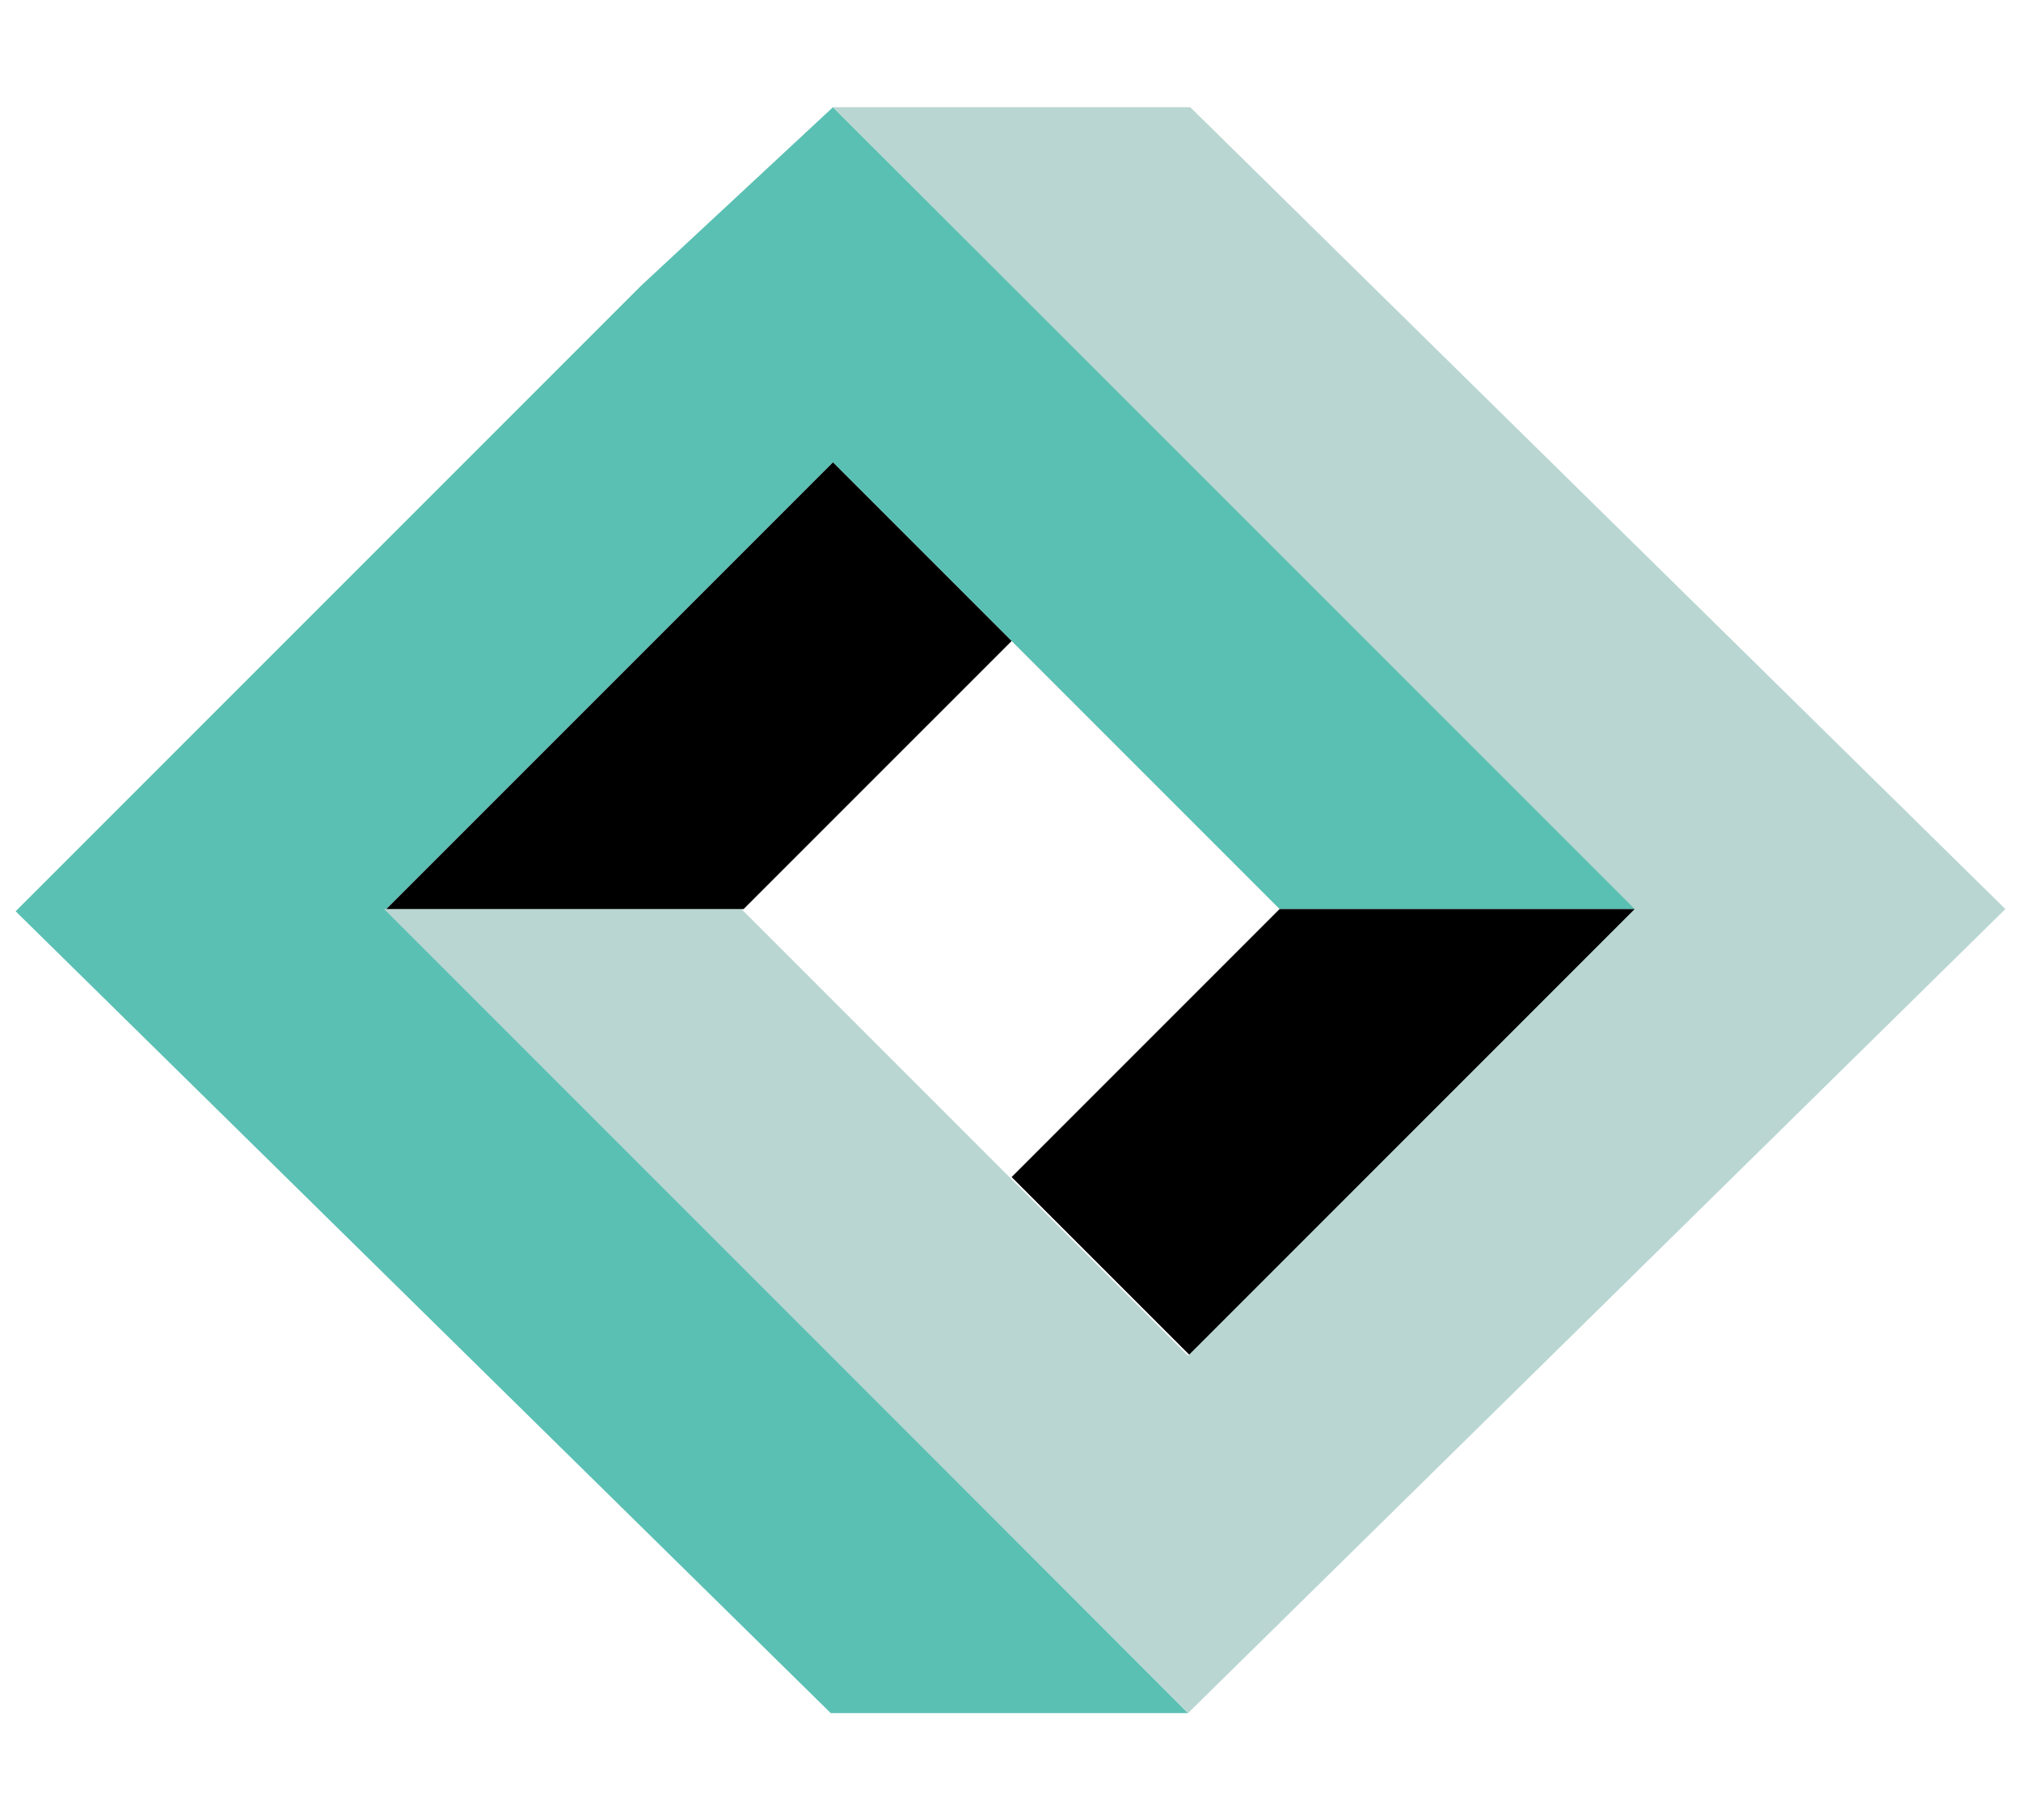
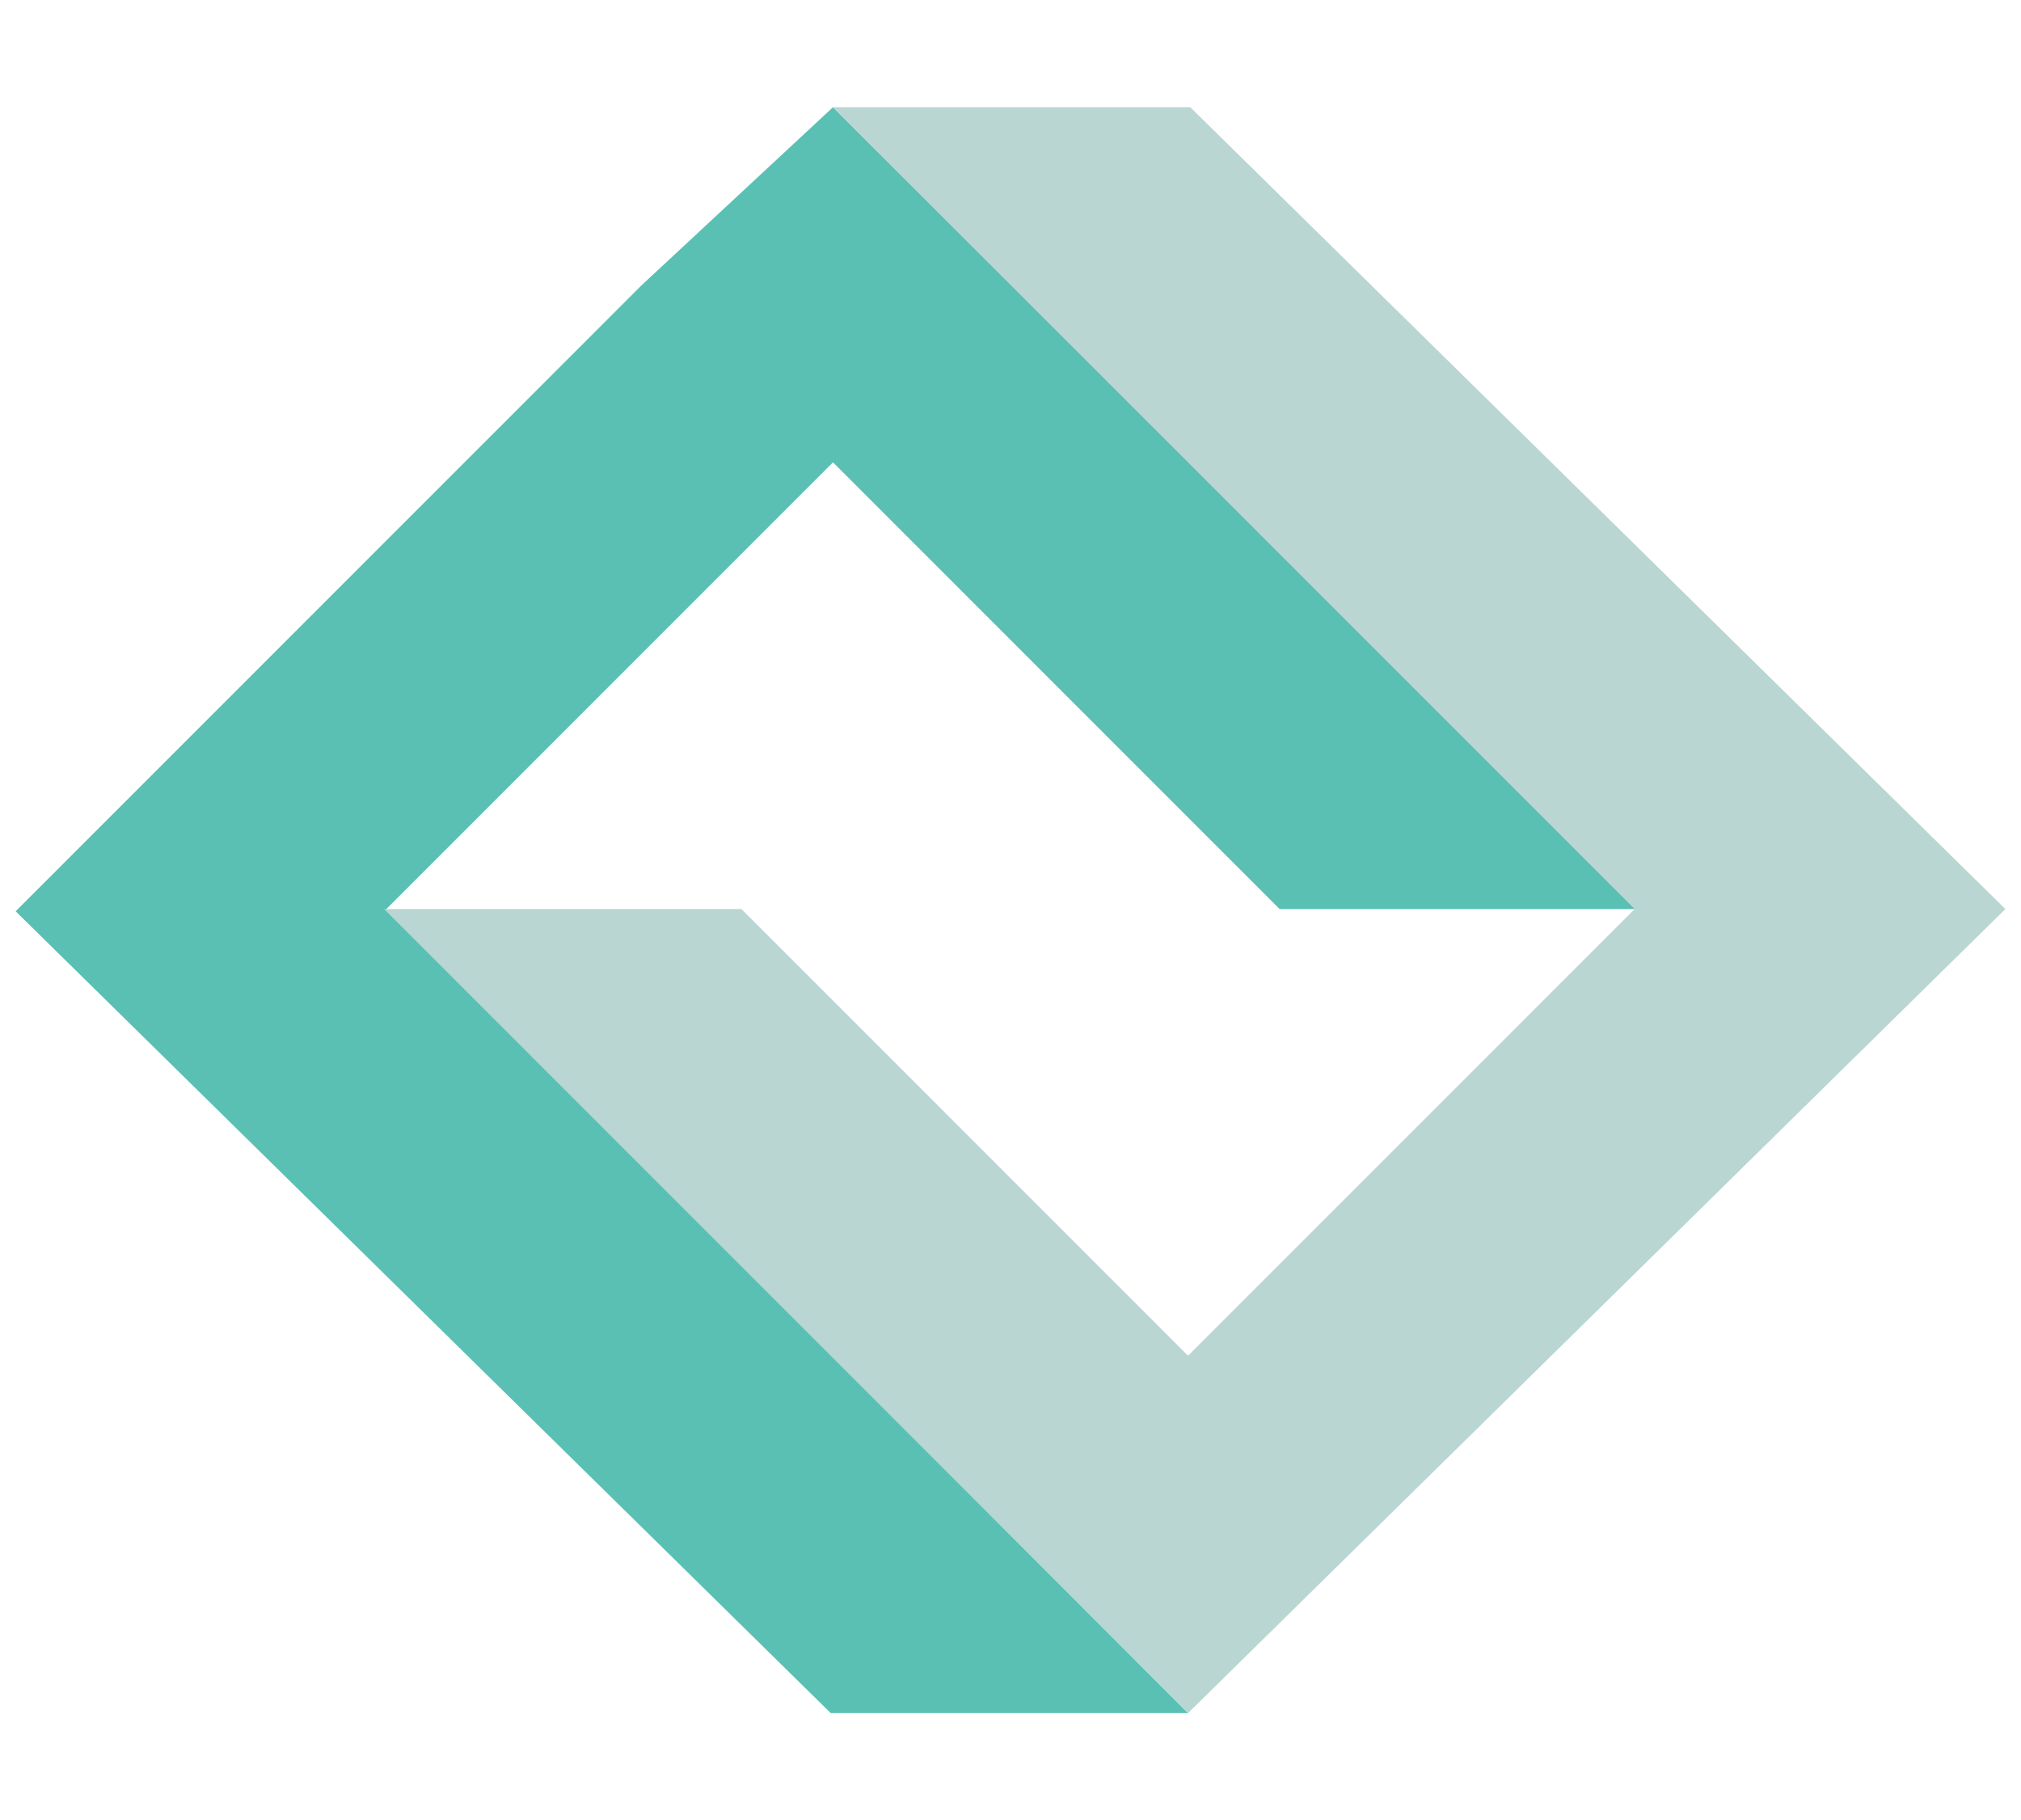
<svg xmlns="http://www.w3.org/2000/svg" version="1.1" id="Layer_1" x="0px" y="0px" viewBox="0 0 90.5 81.5" style="enable-background:new 0 0 90.5 81.5;" xml:space="preserve">
  <style type="text/css"> .st0{fill:#B8ABF1;} .st1{fill:#5AC0B3;} .st2{fill:#B9D6D2;} </style>
-   <path class="st0" d="M0,0" />
  <g>
    <path class="st1" d="M57.3,40.7h16L37.3,4.8l-8.6,8l-28,28l36.5,35.9h16L17.3,40.7l20-20L57.3,40.7z" />
-     <path d="M57.3,40.7l-12,12l8,8l20-20H57.3z" />
    <path class="st2" d="M89.8,40.7L53.3,4.8h-16l35.9,35.9l-20,20l-20-20h-16l28,28l8,8L89.8,40.7z" />
-     <path d="M33.3,40.7h-16l20-20l8,8L33.3,40.7" />
  </g>
</svg>